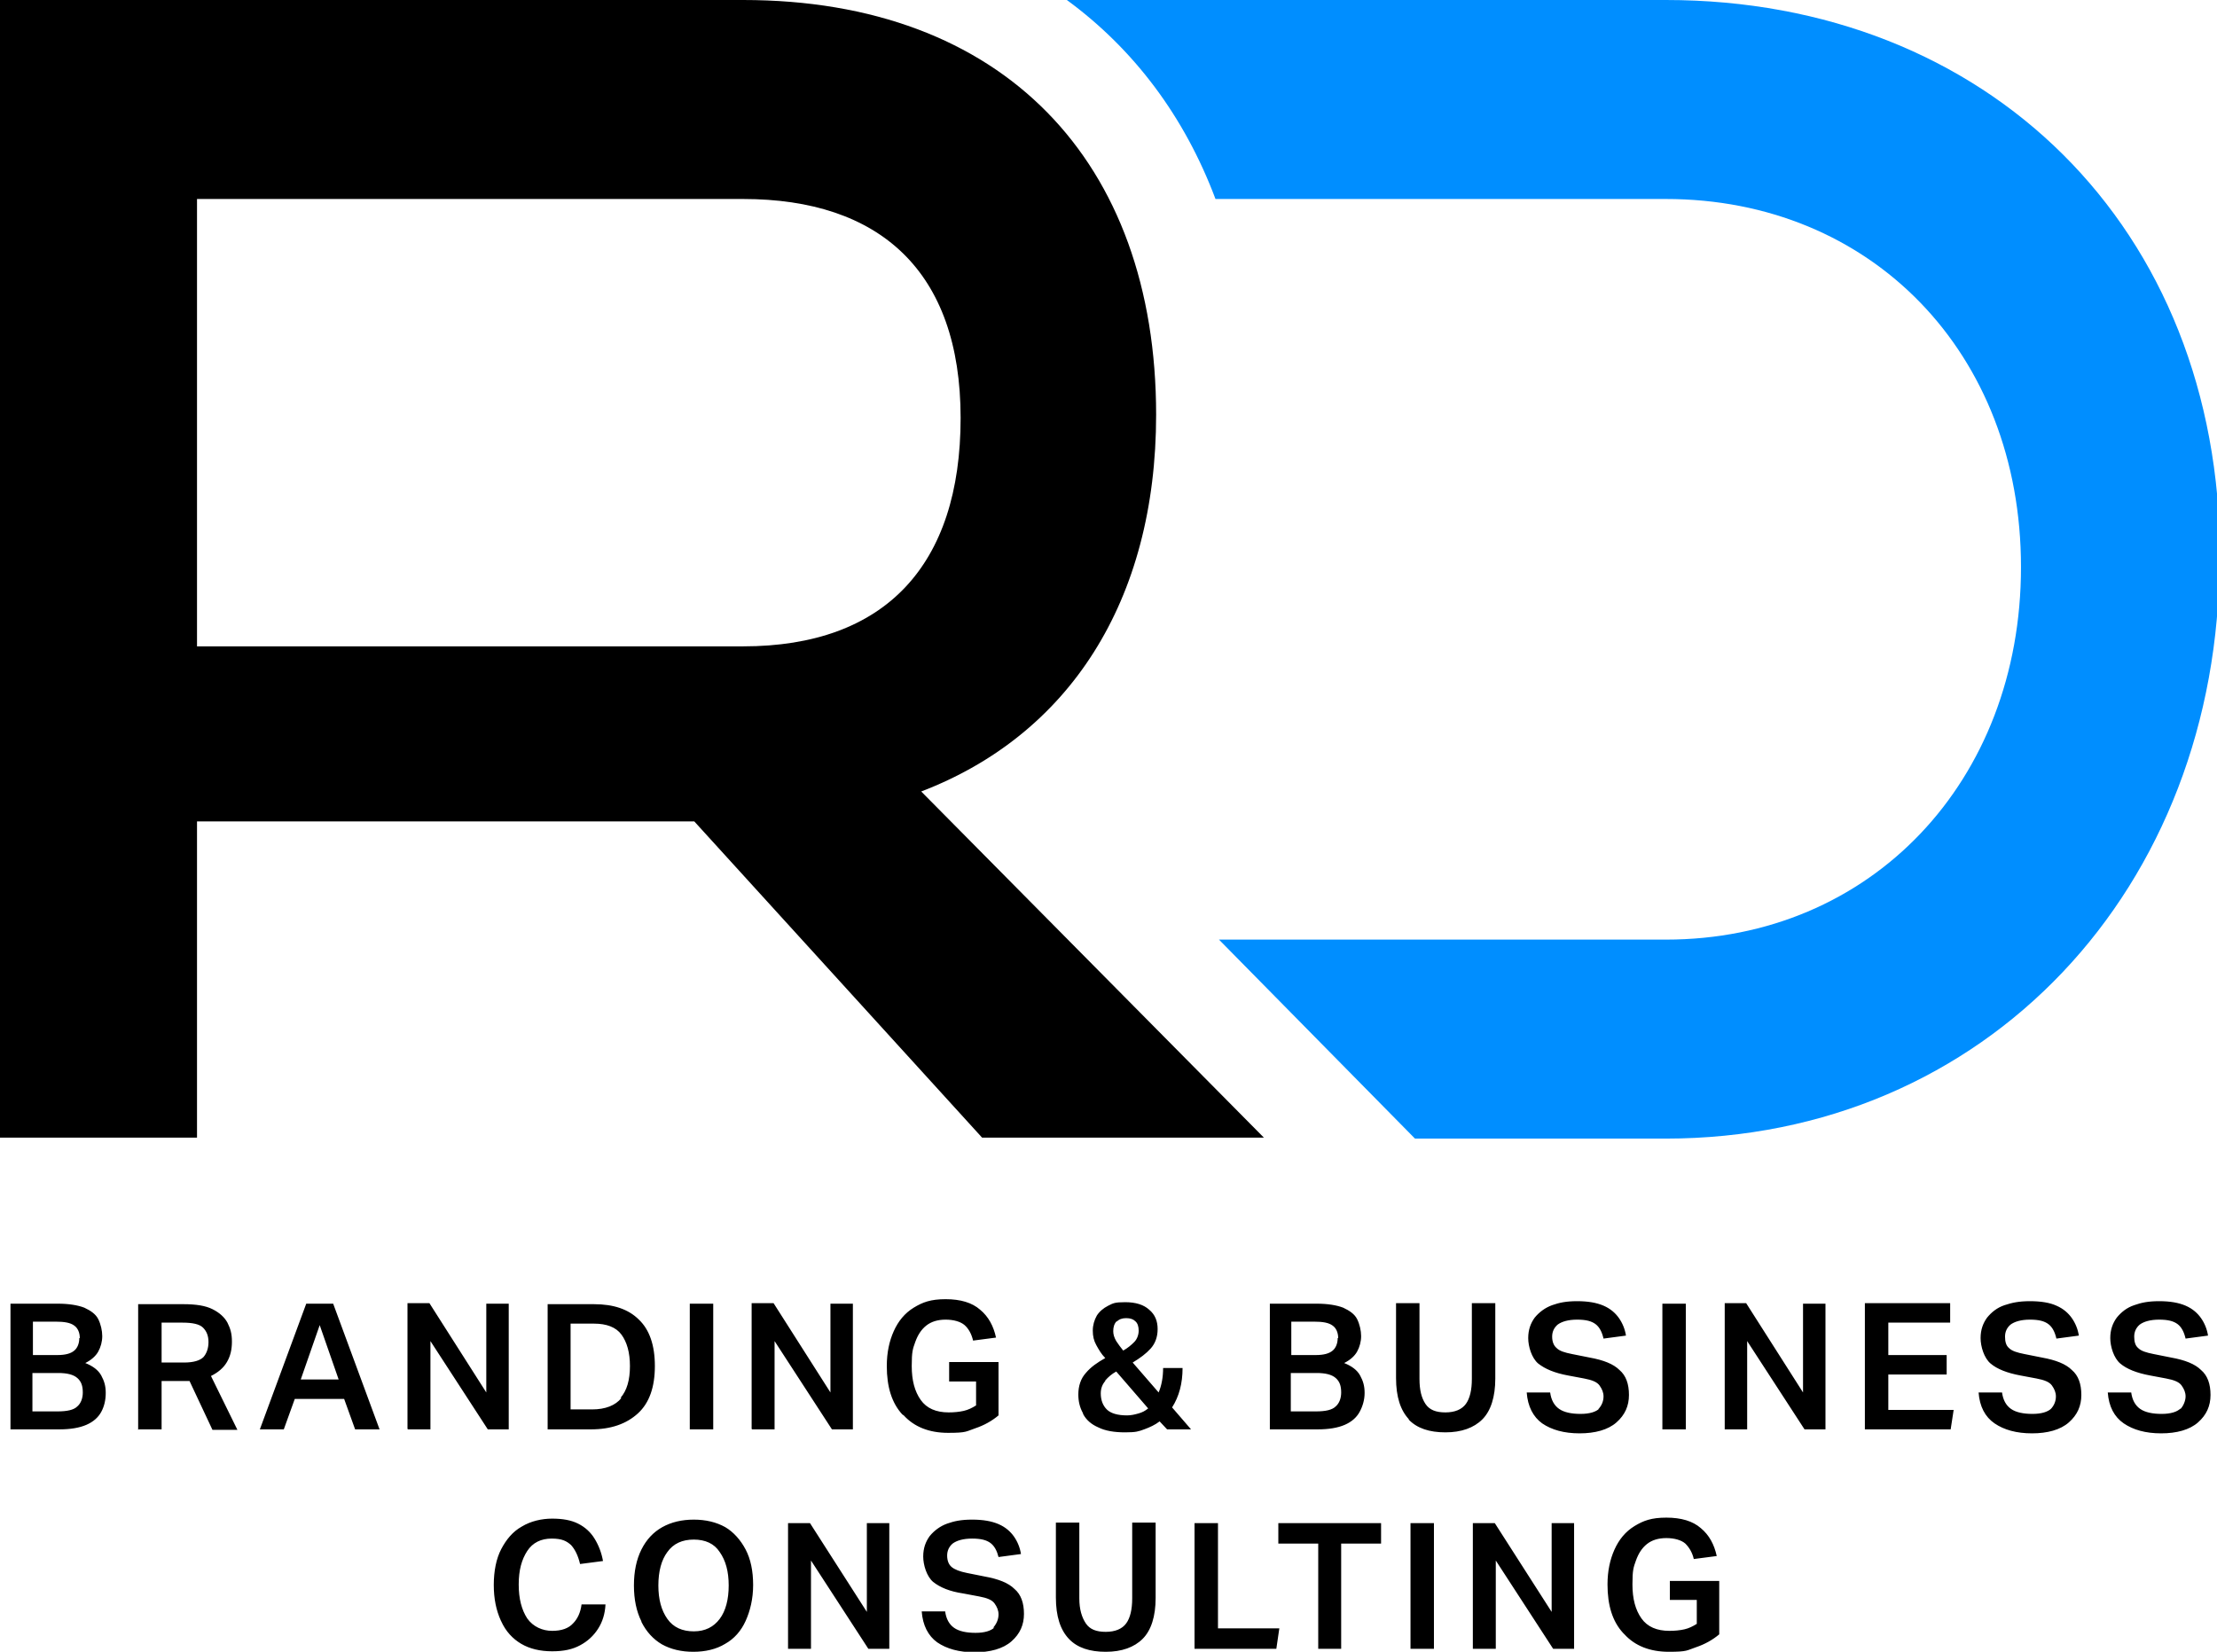
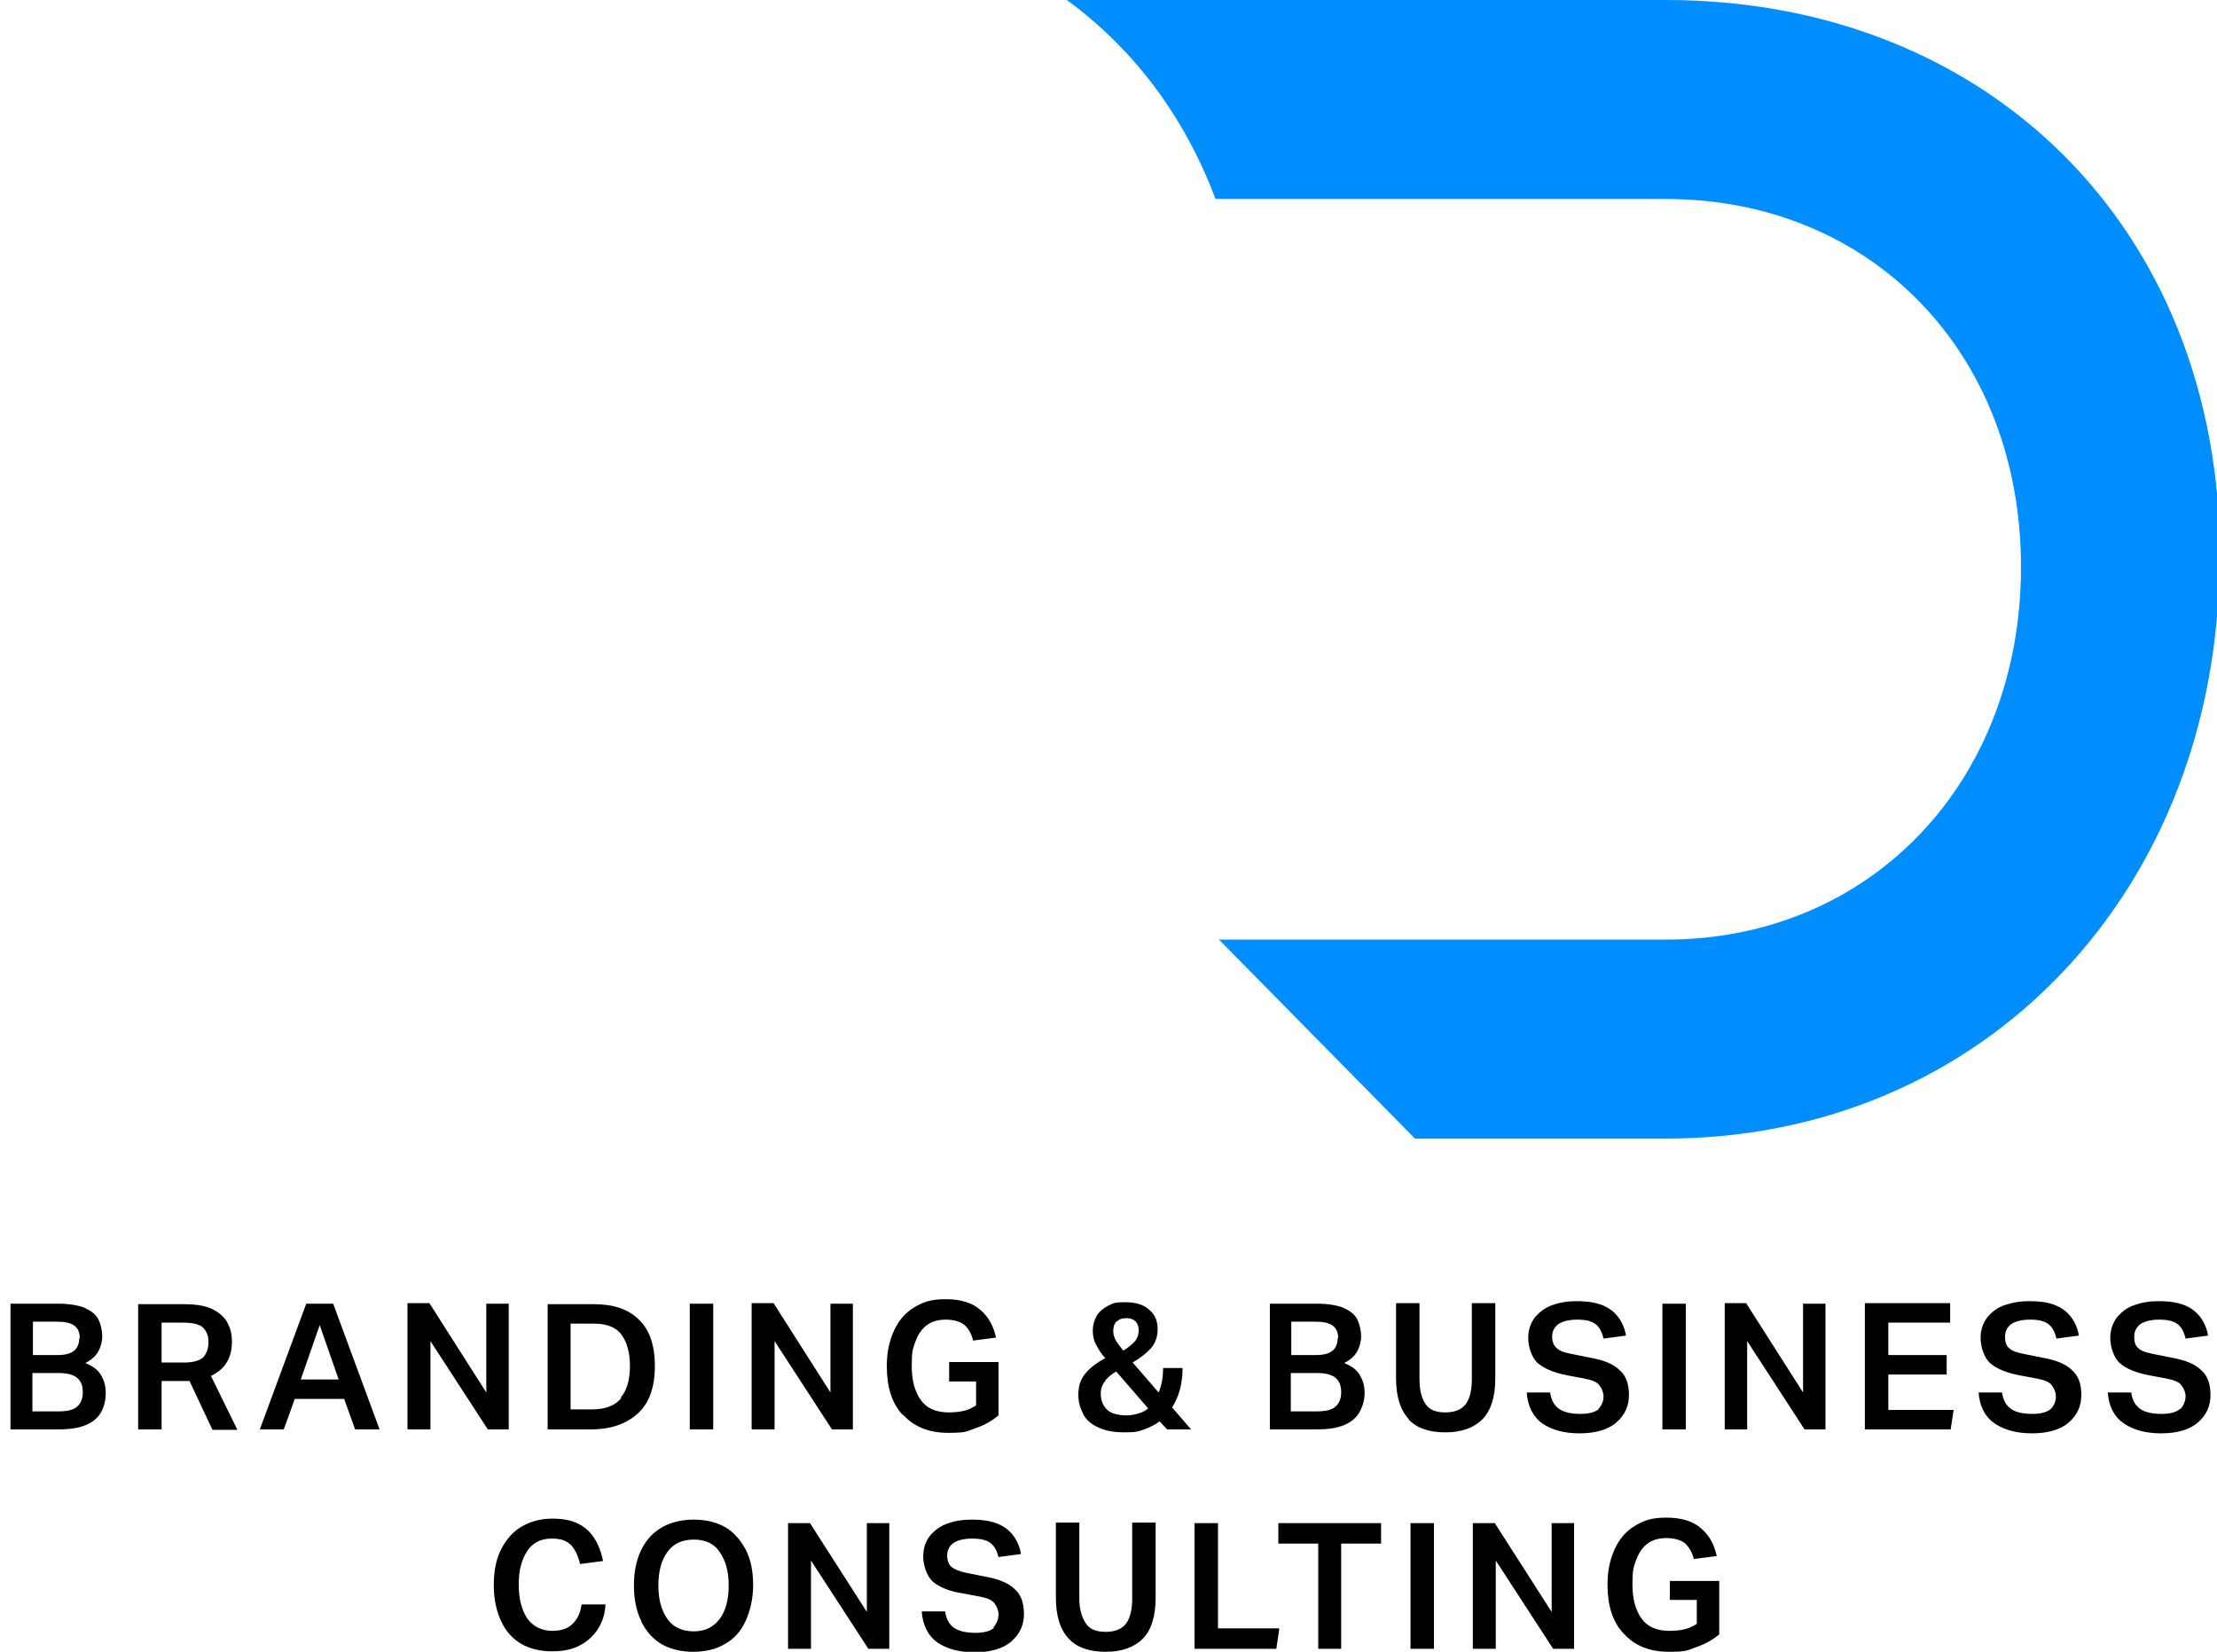
<svg xmlns="http://www.w3.org/2000/svg" id="Layer_1" viewBox="0 0 444.5 331.2">
  <defs>
    <style>      .st0 {        fill: #008eff;      }    </style>
  </defs>
  <path class="st0" d="M445.1,111.7C445.1,45.5,398.3,0,334,0h-120.1c13.5,9.9,23.6,23.4,29.8,39.9h90.3c41.1,0,71.2,30.8,71.2,73.8s-30.1,74.7-71.2,74.7h-89.6l39.3,39.9h50.2c64.3,0,111.1-50.2,111.1-116.4" />
  <path d="M325.7,327.7c2.1,2.3,5.1,3.5,8.9,3.5s3.6-.3,5.4-.9c1.8-.6,3.4-1.5,4.7-2.6v-10.7h-9.9v3.8h5.4v4.8c-.8.5-1.6.9-2.5,1.1s-1.9.3-3,.3c-2.5,0-4.4-.8-5.6-2.5s-1.8-3.9-1.8-6.8.2-3.4.7-4.8c.5-1.4,1.2-2.5,2.2-3.3,1-.8,2.3-1.2,3.9-1.2s3,.4,3.8,1.1c.8.8,1.4,1.8,1.7,3.1l4.6-.6c-.5-2.3-1.5-4.2-3.2-5.6-1.6-1.4-3.9-2.1-6.9-2.1s-4.6.6-6.4,1.7-3.1,2.7-4,4.7c-.9,2-1.4,4.3-1.4,7,0,4.2,1,7.4,3.1,9.7M295.4,330.6h4.5v-17.7l11.5,17.7h4.2v-25.2h-4.5v17.8l-11.4-17.8h-4.4v25.2h0ZM282.8,330.6h4.7v-25.2h-4.7v25.2ZM264.2,330.6h4.7v-21.1h8v-4.1h-20.6v4.1h8v21.1h0ZM239.4,330.6h16.5l.6-4.1h-12.3v-21.1h-4.7v25.2h0ZM214.3,328.6c1.7,1.8,4.2,2.6,7.4,2.6s5.7-.9,7.4-2.6c1.7-1.7,2.6-4.5,2.6-8.2v-15.1h-4.7v15.2c0,2.2-.4,3.9-1.2,5-.8,1.1-2.2,1.7-4.1,1.7s-3.2-.5-4-1.7-1.3-2.8-1.3-5v-15.2h-4.7v15c0,3.8.9,6.5,2.6,8.3M199.4,326.3c-.7.7-2,1.1-3.8,1.1s-3.3-.3-4.3-1-1.6-1.8-1.8-3.3h-4.7c.2,2.8,1.3,4.9,3.1,6.2,1.9,1.3,4.4,2,7.5,2s5.7-.7,7.4-2.2,2.5-3.3,2.5-5.5-.6-3.9-1.9-5c-1.2-1.2-3.2-2-6-2.5l-3.5-.7c-1.5-.3-2.5-.7-3.1-1.2-.6-.5-.9-1.3-.9-2.3s.4-1.8,1.1-2.4c.8-.6,2.1-1,3.9-1s2.9.3,3.7.9c.8.6,1.3,1.6,1.6,2.8l4.5-.6c-.2-1.3-.7-2.5-1.4-3.5-.7-1-1.7-1.9-3.1-2.5s-3.1-.9-5.3-.9-3.6.3-5,.8-2.6,1.4-3.5,2.5c-.8,1.1-1.3,2.4-1.3,4.1s.7,4,2,5.1c1.4,1.1,3.3,1.9,6,2.3l3.2.6c1.6.3,2.6.7,3.1,1.4s.8,1.4.8,2.2c0,1-.4,1.9-1.1,2.7M158.1,330.6h4.5v-17.7l11.5,17.7h4.2v-25.2h-4.5v17.8l-11.4-17.8h-4.4v25.2h0ZM133.8,311.2c1.2-1.7,3-2.5,5.3-2.5s4.1.8,5.2,2.5c1.2,1.7,1.8,3.9,1.8,6.7s-.6,5.1-1.8,6.7c-1.2,1.6-2.9,2.5-5.2,2.5s-4.1-.8-5.3-2.5-1.8-3.9-1.8-6.7.6-5.1,1.8-6.7M128.6,325.2c1,2,2.4,3.5,4.1,4.5,1.8,1,3.9,1.5,6.3,1.5s4.6-.5,6.4-1.6c1.8-1,3.2-2.6,4.1-4.6s1.5-4.4,1.5-7.2-.5-5.2-1.5-7.1-2.4-3.5-4.1-4.5c-1.8-1-3.9-1.5-6.3-1.5s-4.5.5-6.3,1.5c-1.8,1-3.2,2.5-4.2,4.5s-1.5,4.4-1.5,7.2c0,2.8.5,5.2,1.5,7.2M100.5,325.1c.9,2,2.3,3.5,4,4.5,1.7,1,3.8,1.5,6.2,1.5s4.1-.4,5.6-1.2c1.5-.8,2.7-1.9,3.6-3.3.9-1.4,1.4-3,1.5-4.9h-4.8c-.2,1.6-.8,2.9-1.7,3.8-.9,1-2.3,1.5-4.2,1.5s-3.8-.8-5-2.5c-1.1-1.7-1.7-3.9-1.7-6.8s.6-5,1.7-6.7c1.1-1.7,2.8-2.5,4.9-2.5s3,.5,3.9,1.3c.8.9,1.4,2.1,1.8,3.8l4.6-.6c-.3-1.7-.9-3.2-1.7-4.5s-1.9-2.3-3.3-3c-1.4-.7-3.1-1-5.2-1s-4.3.5-6.1,1.6c-1.8,1-3.1,2.6-4.1,4.5s-1.5,4.4-1.5,7.2c0,2.8.5,5.1,1.4,7.1" />
  <path d="M437.2,282.4c-.7.7-2,1.1-3.8,1.1s-3.3-.3-4.3-1c-1-.7-1.6-1.8-1.8-3.3h-4.7c.2,2.8,1.3,4.9,3.2,6.2,1.9,1.3,4.4,2,7.5,2s5.7-.7,7.4-2.2,2.5-3.3,2.5-5.5-.6-3.9-1.9-5c-1.2-1.2-3.2-2-6-2.5l-3.5-.7c-1.5-.3-2.5-.6-3.1-1.2-.6-.5-.8-1.3-.8-2.3s.4-1.8,1.1-2.4c.8-.6,2.1-1,3.9-1s2.9.3,3.7.9c.8.6,1.3,1.6,1.6,2.9l4.5-.6c-.2-1.3-.7-2.5-1.4-3.5-.7-1-1.7-1.9-3.1-2.5-1.4-.6-3.1-.9-5.3-.9s-3.6.3-5,.8c-1.5.5-2.6,1.4-3.5,2.5-.8,1.1-1.3,2.4-1.3,4.1s.7,4,2,5.1,3.3,1.9,6,2.4l3.2.6c1.6.3,2.6.7,3.1,1.4s.8,1.4.8,2.2-.4,1.9-1.1,2.6M411.3,282.4c-.7.7-2,1.1-3.8,1.1s-3.3-.3-4.3-1c-1-.7-1.6-1.8-1.8-3.3h-4.7c.2,2.8,1.3,4.9,3.2,6.2,1.9,1.3,4.4,2,7.5,2s5.7-.7,7.4-2.2,2.5-3.3,2.5-5.5-.6-3.9-1.9-5c-1.2-1.2-3.2-2-6-2.5l-3.5-.7c-1.5-.3-2.5-.6-3.1-1.2-.6-.5-.8-1.3-.8-2.3s.4-1.8,1.1-2.4c.8-.6,2.1-1,3.9-1s2.9.3,3.7.9c.8.6,1.3,1.6,1.6,2.9l4.5-.6c-.2-1.3-.7-2.5-1.4-3.5s-1.7-1.9-3.1-2.5c-1.3-.6-3.1-.9-5.3-.9s-3.6.3-5.1.8c-1.5.5-2.6,1.4-3.5,2.5-.8,1.1-1.3,2.4-1.3,4.1s.7,4,2,5.1c1.3,1.1,3.3,1.9,6,2.4l3.2.6c1.6.3,2.6.7,3.1,1.4s.8,1.4.8,2.2c0,1-.4,1.9-1.1,2.6M373.9,286.6h17.2l.6-3.9h-13.1v-7.1h11.7v-3.9h-11.7v-6.5h12.4v-3.9h-17.1v25.2h0ZM345.8,286.6h4.5v-17.7l11.5,17.7h4.2v-25.2h-4.5v17.8l-11.4-17.9h-4.3v25.2ZM333.3,286.6h4.7v-25.2h-4.7v25.2ZM320.7,282.4c-.7.7-2,1.1-3.8,1.1s-3.3-.3-4.3-1-1.6-1.8-1.8-3.3h-4.7c.2,2.8,1.3,4.9,3.1,6.2,1.9,1.3,4.4,2,7.5,2s5.7-.7,7.4-2.2,2.5-3.3,2.5-5.5-.6-3.9-1.9-5c-1.2-1.2-3.2-2-6-2.5l-3.5-.7c-1.5-.3-2.5-.6-3.1-1.2-.6-.5-.9-1.3-.9-2.3s.4-1.8,1.1-2.4c.8-.6,2.1-1,3.9-1s2.9.3,3.7.9c.8.6,1.3,1.6,1.6,2.9l4.5-.6c-.2-1.3-.7-2.5-1.4-3.5-.7-1-1.7-1.9-3.1-2.5-1.4-.6-3.1-.9-5.3-.9s-3.6.3-5,.8-2.6,1.4-3.5,2.5c-.8,1.1-1.3,2.4-1.3,4.1s.7,4,2,5.1c1.4,1.1,3.3,1.9,6,2.4l3.2.6c1.6.3,2.6.7,3.1,1.4s.8,1.4.8,2.2c0,1-.4,1.9-1.1,2.6M282.4,284.6c1.7,1.8,4.2,2.6,7.4,2.6s5.7-.9,7.4-2.6c1.7-1.7,2.6-4.5,2.6-8.2v-15.1h-4.7v15.2c0,2.2-.4,3.9-1.2,5-.8,1.1-2.2,1.7-4.1,1.7s-3.2-.5-4-1.7-1.2-2.8-1.2-5v-15.2h-4.7v15c0,3.8.9,6.5,2.6,8.3M268.2,268.3c0,1.1-.4,2-1,2.5-.7.6-1.8.9-3.4.9h-4.9v-6.7h4.5c1.8,0,3,.2,3.8.8.7.5,1.1,1.4,1.1,2.5M267.8,282c-.7.7-2,1-4,1h-5v-7.7h5.2c1.7,0,3,.3,3.8,1,.8.7,1.1,1.6,1.1,2.9,0,1.2-.4,2.2-1.1,2.8M254.4,286.6h9.8c2.2,0,4-.3,5.4-.9,1.4-.6,2.4-1.5,3-2.6.6-1.1,1-2.4,1-3.8s-.3-2.4-.9-3.5-1.7-1.9-3.2-2.5c1.2-.6,2.1-1.4,2.6-2.3s.8-2,.8-3.1-.3-2.4-.8-3.4c-.5-1-1.5-1.7-2.8-2.3-1.3-.5-3.1-.8-5.3-.8h-9.4v25.2h0ZM223.9,265c.5-.5,1.1-.7,1.9-.7s1.4.2,1.8.6c.5.4.7,1.1.7,1.9s-.3,1.7-.9,2.3c-.6.6-1.3,1.2-2.2,1.7-.5-.6-1-1.3-1.4-1.9-.4-.7-.6-1.3-.6-2,0-.8.2-1.5.7-2M221.6,276.8c.6-.7,1.3-1.3,2.2-1.8l6.4,7.4c-.6.5-1.2.8-1.9,1-.7.2-1.5.4-2.3.4-1.9,0-3.3-.4-4.1-1.2-.8-.8-1.2-1.9-1.2-3.2,0-1,.3-1.8.9-2.5M217.2,283.6c.6,1.1,1.6,2,3,2.6,1.4.7,3.2,1,5.4,1s2.7-.2,3.8-.6c1.1-.4,2.2-.9,3.1-1.6l1.5,1.6h4.8l-3.8-4.4c1.4-2.2,2.1-4.8,2.1-7.9h-3.9c0,1.8-.3,3.5-.9,4.9l-5.2-6c1.5-.9,2.7-1.8,3.6-2.8.9-1,1.4-2.3,1.4-3.9s-.5-2.9-1.7-3.9c-1.1-1-2.7-1.5-4.8-1.5s-2.4.2-3.4.7-1.8,1.2-2.3,2c-.5.9-.8,1.9-.8,3s.2,2,.7,2.9c.5.9,1,1.8,1.8,2.6-1.6.9-2.9,1.8-3.9,3-1,1.1-1.5,2.6-1.5,4.3,0,1.4.3,2.6.9,3.7M181.2,283.8c2.1,2.3,5.1,3.5,8.9,3.5s3.6-.3,5.4-.9,3.4-1.5,4.7-2.6v-10.7h-9.9v3.9h5.4v4.8c-.8.5-1.6.9-2.5,1.1-.9.2-1.9.3-3,.3-2.5,0-4.4-.8-5.6-2.5s-1.8-3.9-1.8-6.8.2-3.4.7-4.8c.5-1.4,1.2-2.5,2.2-3.3s2.3-1.2,3.9-1.2,3,.4,3.8,1.1,1.4,1.8,1.7,3.1l4.6-.6c-.5-2.3-1.5-4.2-3.2-5.6-1.6-1.4-3.9-2.1-6.9-2.1s-4.6.6-6.4,1.7-3.1,2.7-4,4.7c-.9,2-1.4,4.3-1.4,7,0,4.2,1,7.4,3.1,9.7M150.8,286.6h4.5v-17.7l11.5,17.7h4.2v-25.2h-4.5v17.8l-11.4-17.9h-4.4v25.2h0ZM138.3,286.6h4.7v-25.2h-4.7v25.2ZM124.6,280.3c-1.2,1.5-3.2,2.3-5.9,2.3h-4.3v-17.2h4.7c2.5,0,4.4.7,5.5,2.2,1.1,1.5,1.7,3.6,1.7,6.3,0,2.8-.6,4.9-1.9,6.4M109.8,286.6h8.7c4,0,7.1-1.1,9.4-3.2s3.4-5.3,3.4-9.5-1.1-7.3-3.2-9.3c-2.1-2.1-5.1-3.1-9-3.1h-9.3v25.2h0ZM81.8,286.6h4.5v-17.7l11.5,17.7h4.2v-25.2h-4.5v17.8l-11.4-17.9h-4.4v25.2h0ZM67.8,276.6h-7.5l3.8-10.9,3.8,10.9ZM59,280.5h10l2.2,6.1h4.9l-9.3-25.2h-5.4l-9.3,25.2h4.8l2.2-6.1ZM40.8,272.1c-.7.7-2,1.1-3.9,1.1h-4.5v-8h4.2c2,0,3.4.3,4.1,1,.7.7,1.1,1.6,1.1,2.9,0,1.3-.4,2.3-1,3M27.8,286.6h4.6v-9.7h4.2c.2,0,.4,0,.7,0,.2,0,.5,0,.7,0l4.6,9.8h5l-5.3-10.8c1.4-.7,2.5-1.6,3.2-2.8.7-1.2,1-2.5,1-4.1s-.3-2.6-.9-3.8c-.6-1.1-1.6-2-3-2.7s-3.3-1-5.8-1h-9.1v25.2h0ZM15.9,268.3c0,1.1-.4,2-1,2.5-.7.6-1.8.9-3.4.9h-4.9v-6.7h4.5c1.8,0,3,.2,3.8.8.7.5,1.1,1.4,1.1,2.5M15.5,282c-.7.7-2,1-4,1h-5v-7.7h5.2c1.7,0,3,.3,3.8,1,.8.7,1.1,1.6,1.1,2.9,0,1.2-.4,2.2-1.1,2.8M2.1,286.6h9.8c2.2,0,4-.3,5.4-.9,1.4-.6,2.4-1.5,3-2.6s.9-2.4.9-3.8-.3-2.4-.9-3.5-1.7-1.9-3.2-2.5c1.2-.6,2.1-1.4,2.6-2.3s.8-2,.8-3.1-.3-2.4-.8-3.4c-.5-1-1.5-1.7-2.8-2.3-1.3-.5-3.1-.8-5.3-.8H2.1v25.2h0Z" />
-   <path d="M192.6,83.8c0,29.5-15.1,45.8-43.6,45.8H39.5V39.9h109.5c27.3,0,43.6,14.4,43.6,43.9M231.8,83.2C231.8,32.3,201.1,0,149,0H0v228.1h39.5v-63.4h99.7l57.7,63.4h56.5l-68.7-69.4c29.5-11.3,47.1-38,47.1-75.6" />
</svg>